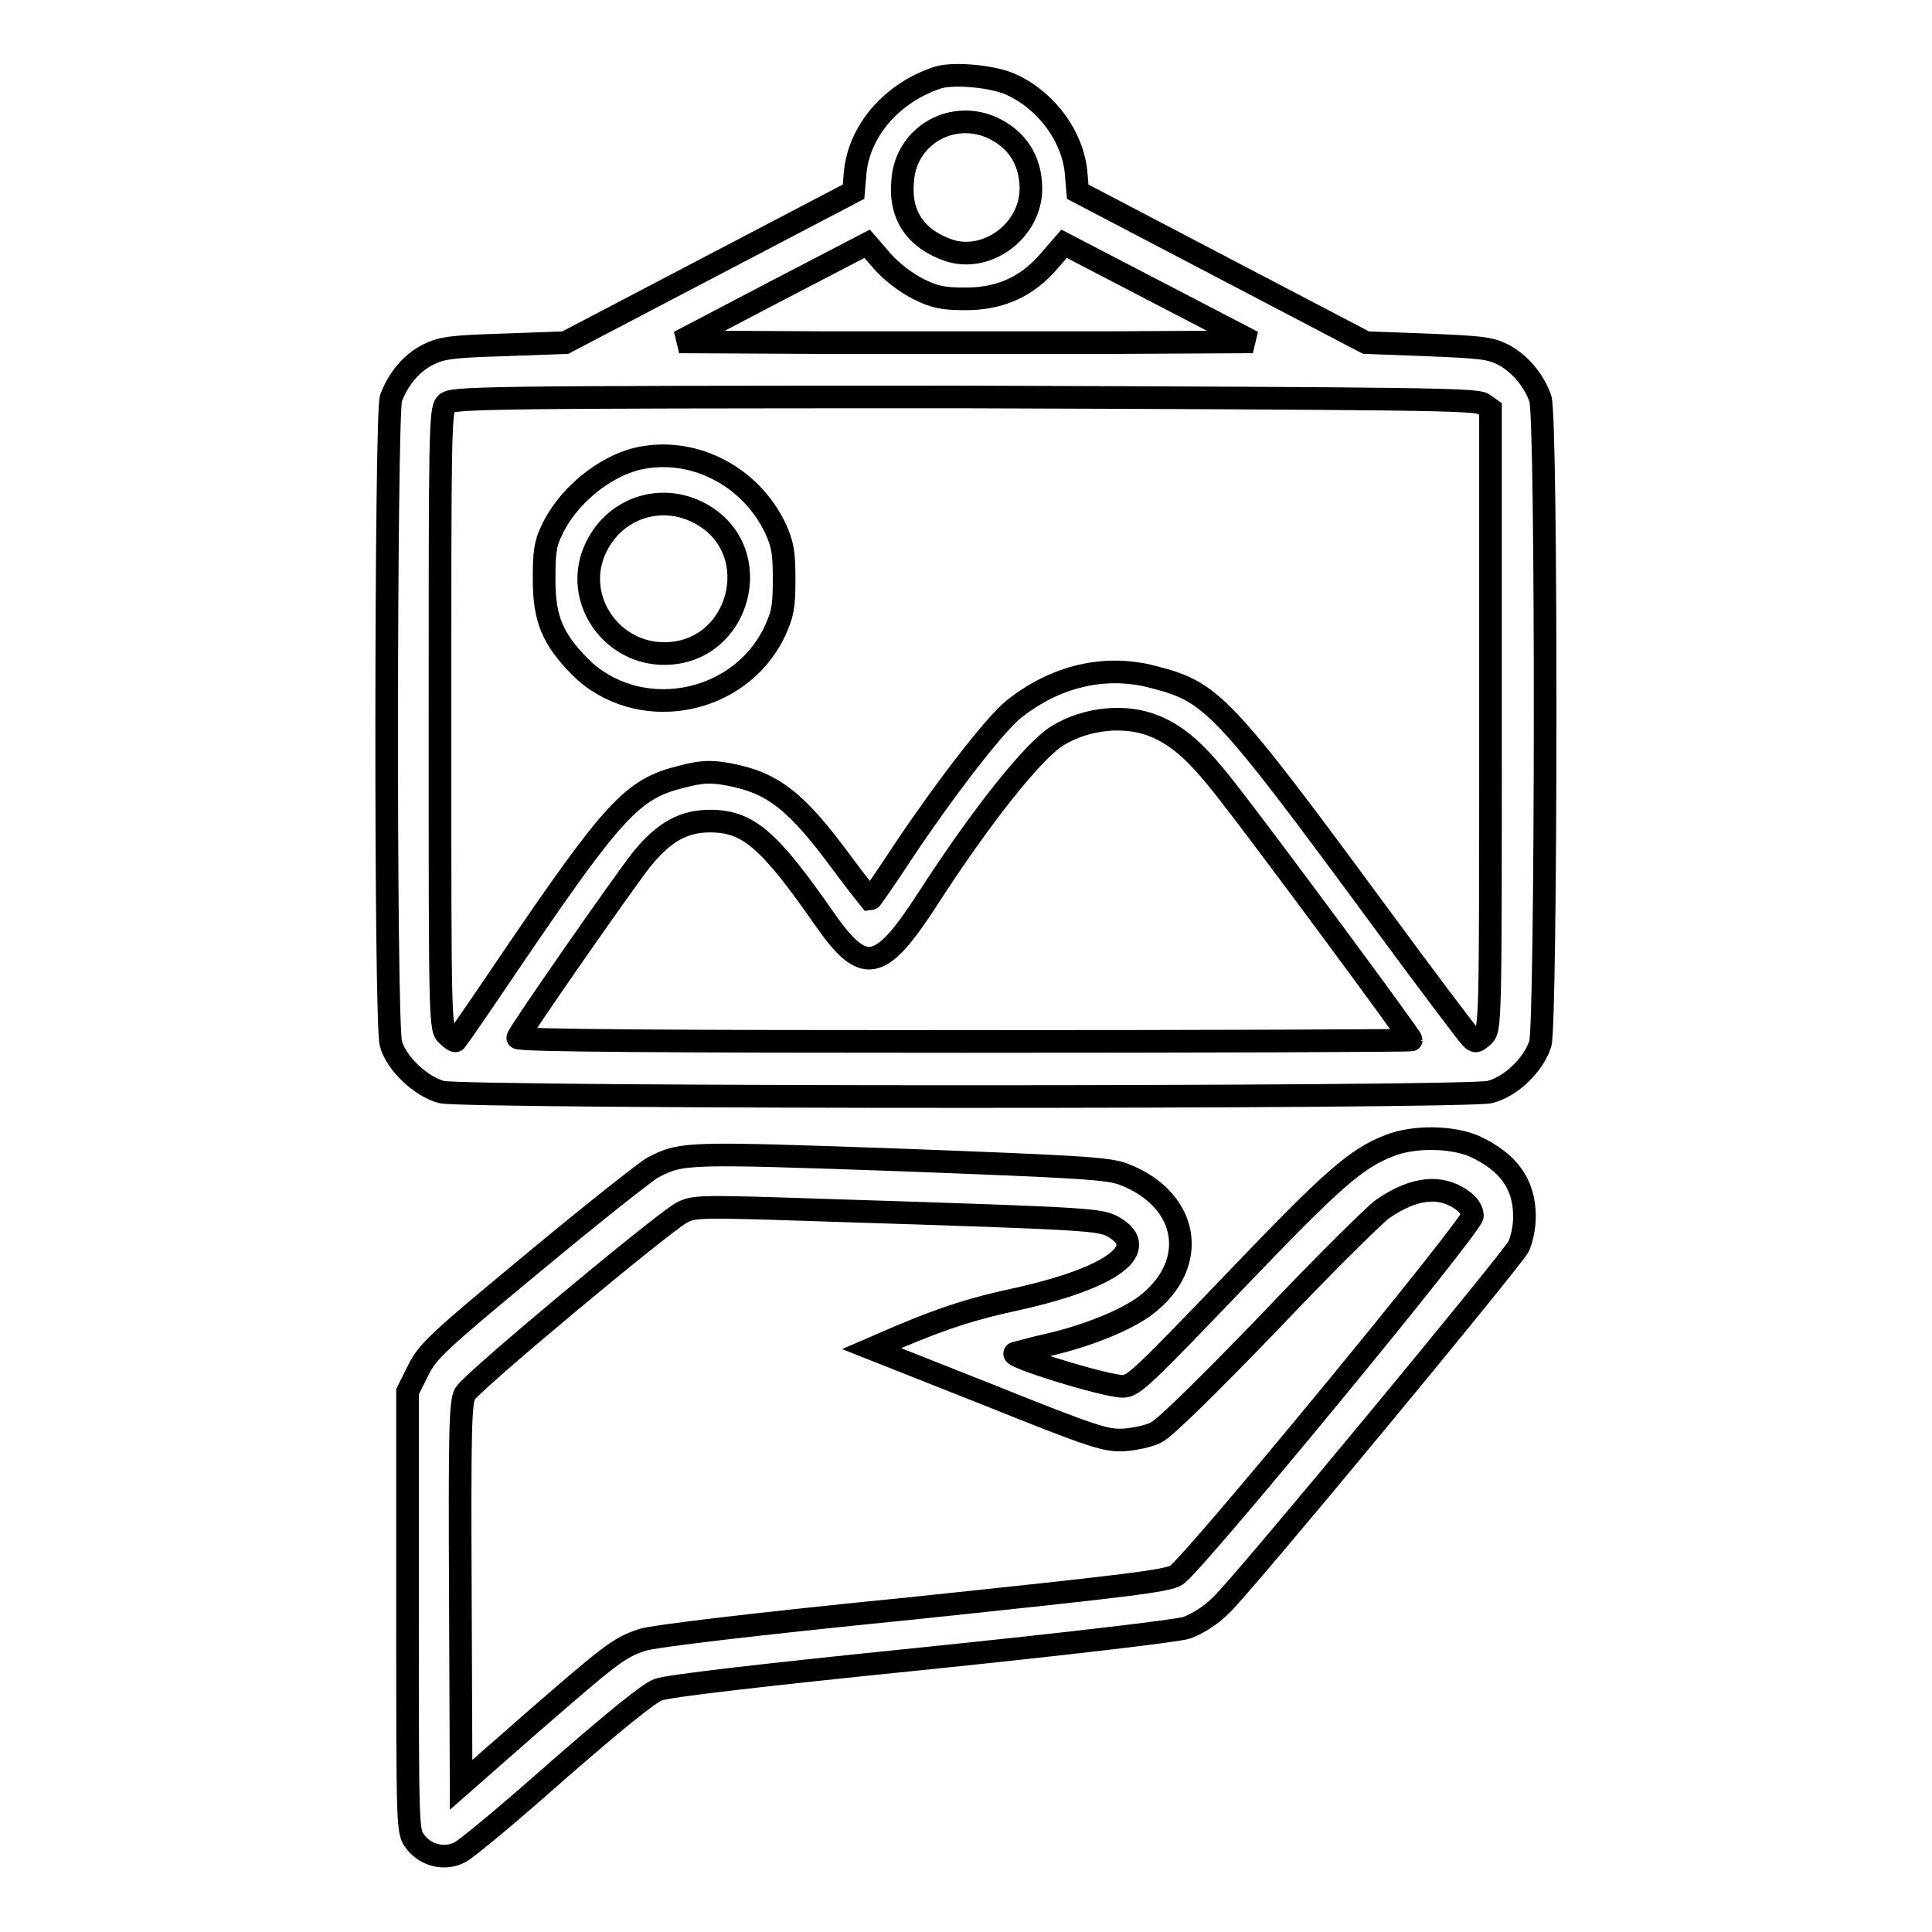
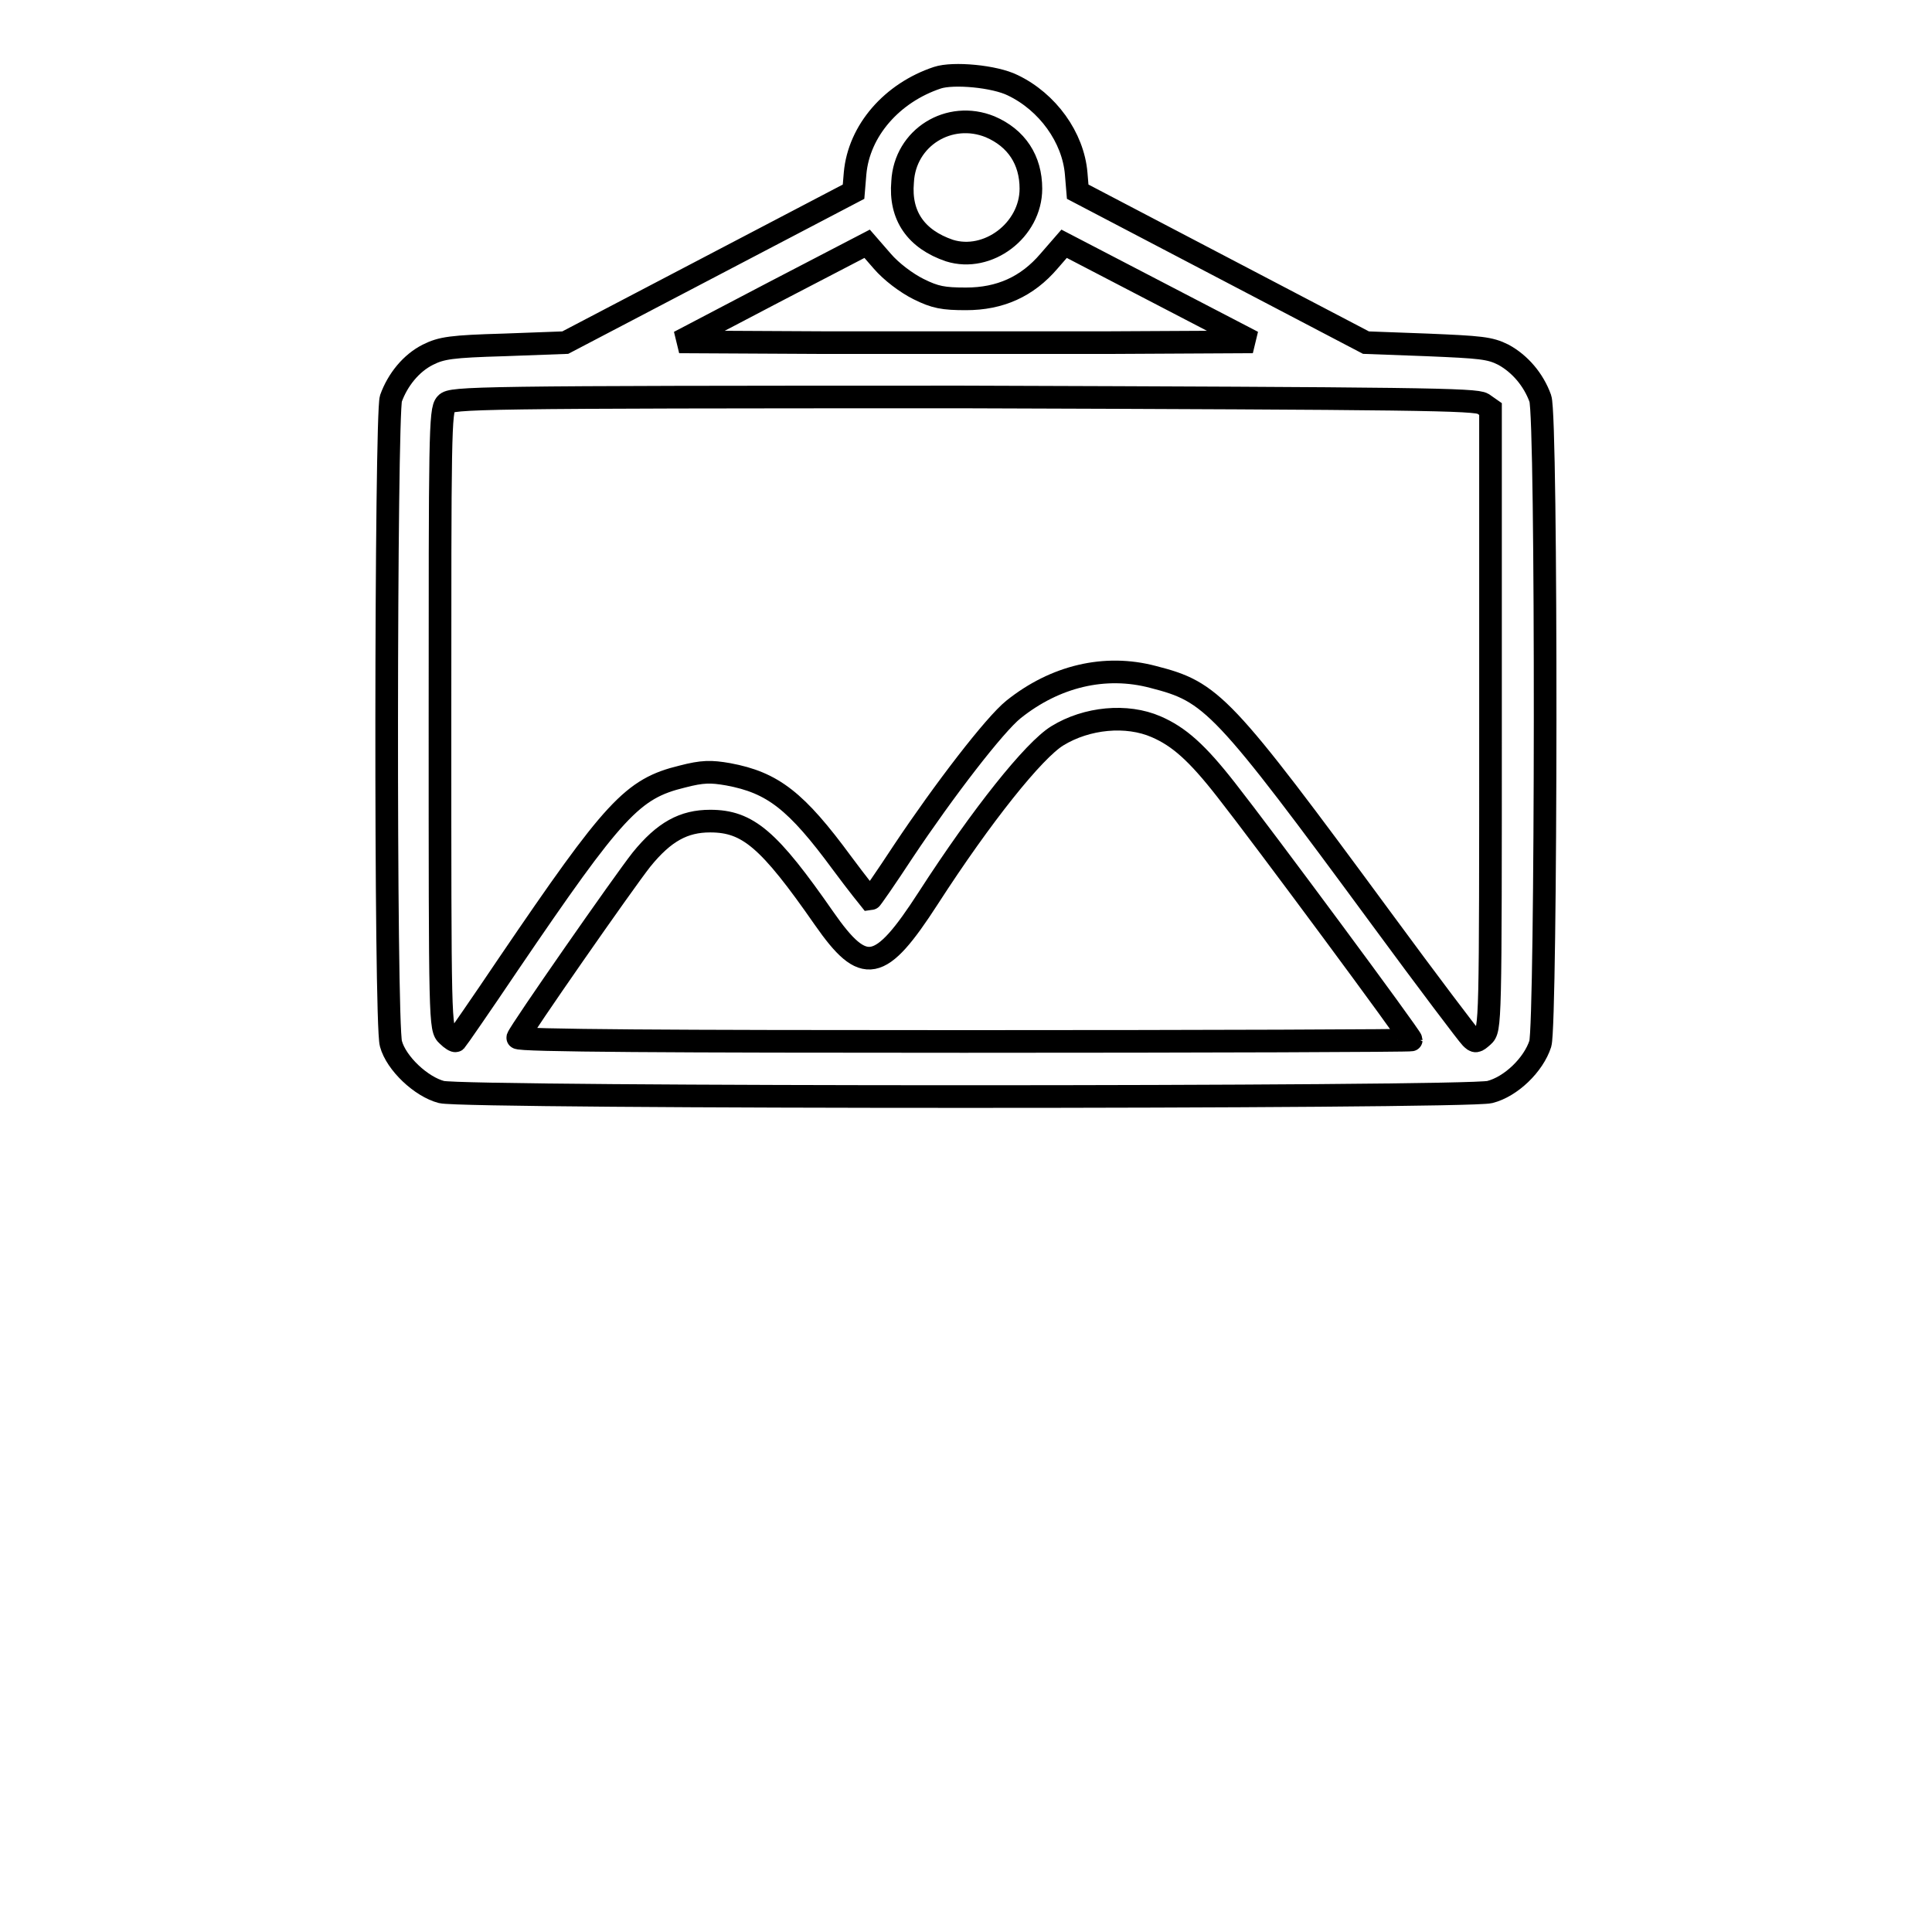
<svg xmlns="http://www.w3.org/2000/svg" version="1.1" x="0px" y="0px" viewBox="0 0 256 256" enable-background="new 0 0 256 256" xml:space="preserve">
  <g>
    <g>
      <g>
        <path stroke-width="3" fill-opacity="0" stroke="#000000" d="M124.2,10.3c-6,2-10.4,7-10.9,12.7l-0.2,2.4L94,35.4l-19.1,10l-8.1,0.3c-7,0.2-8.3,0.4-10.1,1.3c-2.2,1.1-4,3.3-4.9,5.8c-0.7,2.2-0.8,82.8,0,85.5c0.7,2.6,4,5.7,6.7,6.4c3.2,0.8,135.7,0.8,138.9,0c2.8-0.7,5.8-3.6,6.7-6.4c0.8-2.7,0.9-83.1,0-85.5c-0.9-2.5-2.7-4.6-4.9-5.8c-1.8-0.9-3-1-10.1-1.3l-8.1-0.3l-19.1-10l-19.1-10l-0.2-2.4c-0.4-4.8-3.8-9.5-8.4-11.7C131.8,10.1,126.3,9.6,124.2,10.3z M131.2,16.8c3.5,1.5,5.4,4.4,5.4,8.2c0,5.5-5.7,9.8-10.8,8.2c-4.4-1.5-6.6-4.6-6.2-9.1C119.9,18.2,125.8,14.6,131.2,16.8z M121.7,38.3c2.2,1.1,3.3,1.3,6.3,1.3c4.5,0,8.1-1.6,11-5l2-2.3l12.5,6.5l12.5,6.5l-19,0.1c-10.4,0-27.6,0-38,0l-19-0.1l12.4-6.5l12.5-6.5l2,2.3C118.1,36,120.1,37.5,121.7,38.3z M196.5,53.5l1,0.7v41.1c0,40.7,0,41.1-1,42c-0.9,0.8-1,0.8-1.6,0.2c-0.4-0.4-5.7-7.4-11.8-15.7c-21.2-28.8-22.5-30.1-30.3-32.1c-6.4-1.7-13-0.1-18.5,4.3c-2.5,2-9.2,10.7-14.6,18.8c-2.3,3.5-4.3,6.4-4.4,6.4c0,0-1.7-2.1-3.7-4.8c-6.1-8.3-9.2-10.7-15.1-11.8c-2.3-0.4-3.4-0.4-6.1,0.3c-6.6,1.6-9,4.2-23,24.8c-3.7,5.5-6.9,10.1-7,10.2c-0.1,0.1-0.6-0.2-1.1-0.7c-1-0.9-1-1.4-1-41.8c0-37.5,0-41.1,0.8-41.9c0.7-0.8,3.5-0.9,68.4-0.9C188.2,52.8,195.5,52.9,196.5,53.5z M153.2,96.3c3,1.3,5.4,3.4,9.3,8.4c4.8,6.1,24.5,32.7,24.5,33.1c0,0.1-26.7,0.2-59.3,0.2c-38.1,0-59.2-0.1-59.1-0.5c0.3-0.9,14.1-20.7,16.4-23.6c3-3.7,5.6-5.1,9.1-5.1c5,0,7.8,2.4,15.1,12.9c5.3,7.6,7.4,7.2,13.8-2.7c7.1-11,14-19.6,17.1-21.5C144,95.1,149.3,94.6,153.2,96.3z" />
-         <path stroke-width="3" fill-opacity="0" stroke="#000000" d="M84.4,60.8c-4.5,1.1-9.3,5.1-11.3,9.5c-0.9,1.8-1,3.1-1,6.5c0,5.2,1.1,7.8,4.7,11.5c7.6,7.6,21,5.3,25.8-4.5c1.1-2.4,1.3-3.3,1.3-7c0-3.7-0.2-4.7-1.2-6.9C99.3,62.9,91.6,59.1,84.4,60.8z M92.9,68.1c8.8,4.9,5.2,18.5-4.9,18.5c-6.7,0-11.6-6.6-9.5-12.9C80.6,67.6,87.3,65,92.9,68.1z" />
-         <path stroke-width="3" fill-opacity="0" stroke="#000000" d="M184.1,151.8c-4.4,1.7-7.5,4.4-20.6,18.1c-11.9,12.4-13.3,13.8-14.7,13.8c-2.3,0-15.3-4-14.3-4.4c0.5-0.1,2.5-0.7,4.4-1.1c5.2-1.2,10.4-3.3,13-5.3c7.1-5.5,5.6-14-3-17.3c-2-0.8-6-1-29.5-1.9c-28.6-1-29-1-32.9,1c-0.9,0.5-8,6.1-15.7,12.5C58,177.8,56.7,179,55.4,181.6l-1.4,2.8v29.1c0,28.9,0,29.2,1,30.5c1.4,1.9,4,2.5,6,1.4c0.8-0.4,6.6-5.2,12.9-10.8c7.7-6.7,12-10.2,13.3-10.7c1.2-0.5,14.2-2,34.9-4.1c19.5-2,33.8-3.7,35.1-4.1c1.4-0.5,3.2-1.6,4.6-3c2.8-2.6,38.2-45.4,39.4-47.5c0.4-0.8,0.8-2.5,0.8-4c0-4.3-2.1-7.2-6.6-9.3C192.4,150.6,187.4,150.5,184.1,151.8z M193.7,159c0.9,0.6,1.4,1.4,1.4,2.1c0,1.3-36.9,46.1-39.2,47.6c-1.2,0.8-6.4,1.4-34.9,4.4c-21.1,2.1-34.4,3.7-35.9,4.2c-3.1,1-4.3,2-15,11.3l-9,7.9l-0.1-25.2c-0.1-21.8,0-25.4,0.6-26.6c0.8-1.5,26-22.5,28.7-24c1.7-0.9,2.3-0.9,20.3-0.3c34.9,1.1,35.1,1.2,37,2.2c4.9,2.9-0.2,6.7-12.7,9.5c-6,1.3-9.5,2.4-15.7,5l-3.7,1.6l15.4,6.1c14.2,5.7,15.6,6.1,18,6c1.4-0.1,3.4-0.5,4.3-1c1.1-0.5,6.9-6.2,15-14.6c7.2-7.6,14-14.3,15-15C187.4,157.3,190.9,157,193.7,159z" />
      </g>
    </g>
  </g>
</svg>